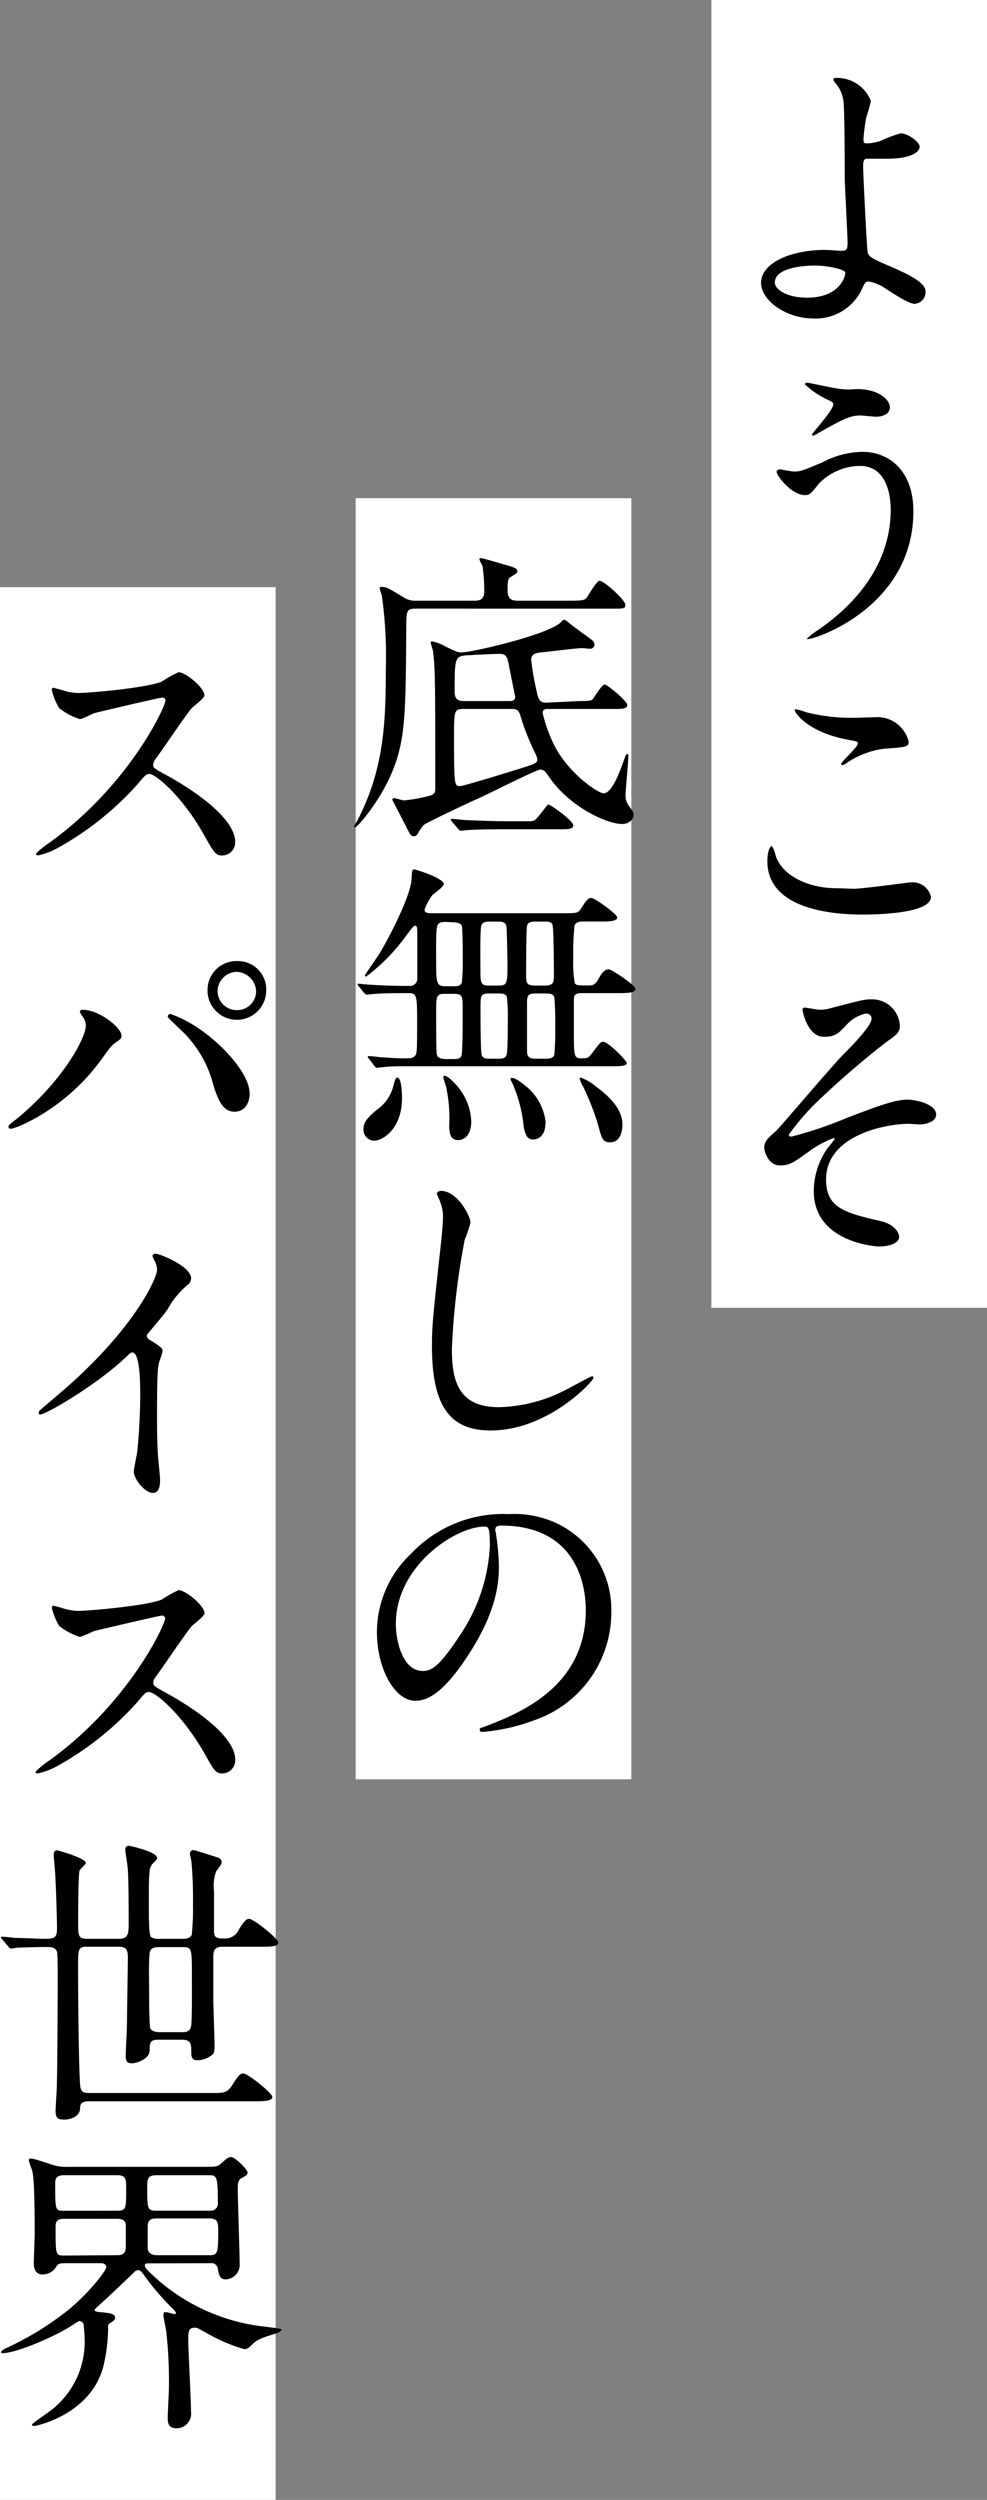
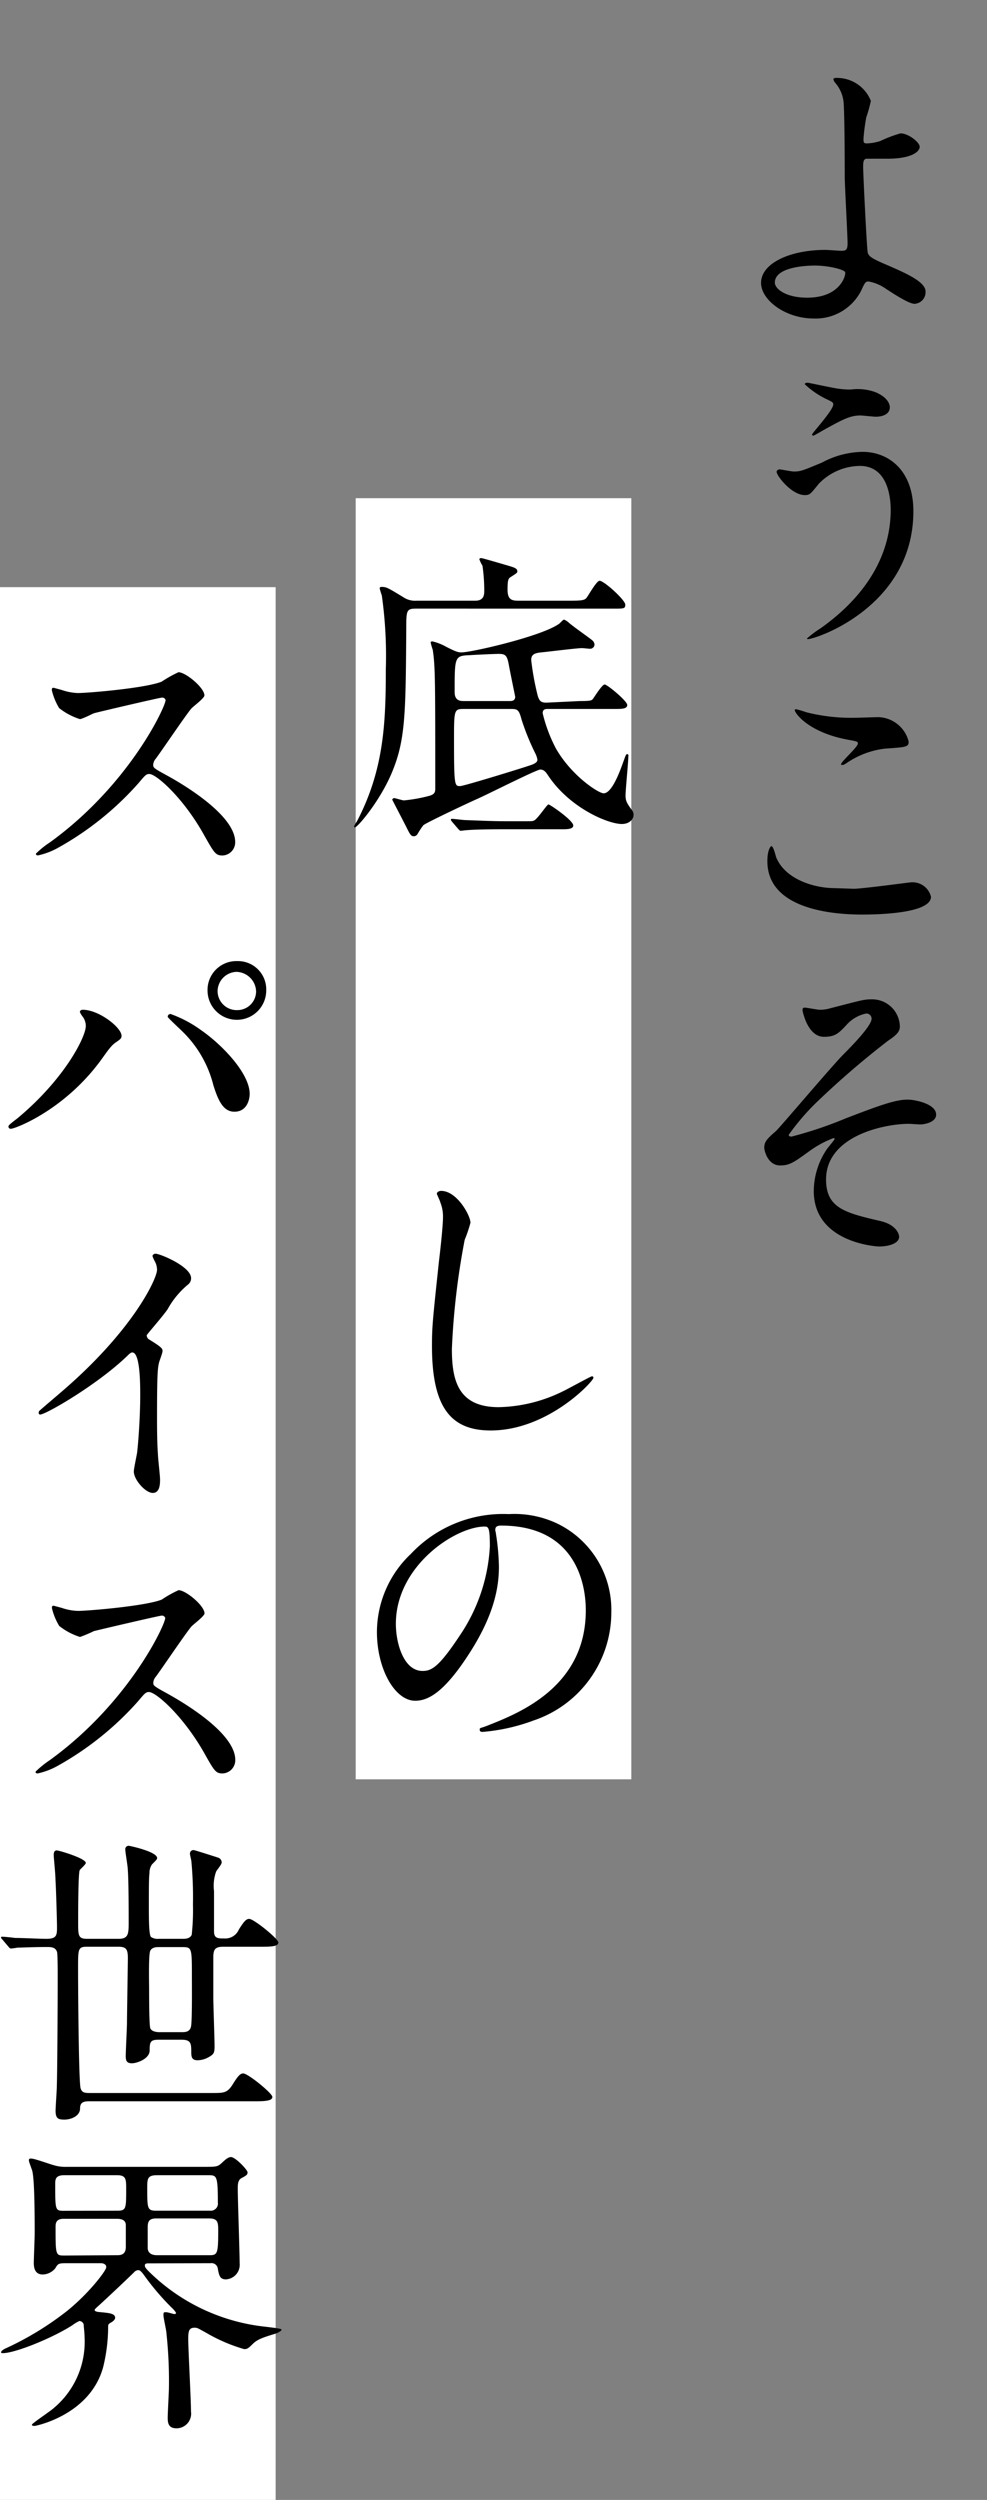
<svg xmlns="http://www.w3.org/2000/svg" viewBox="0 0 111 281">
  <rect x="0" y="0" width="111" height="281" fill="#808080" stroke="none" />
  <defs>
    <style>.cls-1{fill:#fff;}</style>
  </defs>
  <g id="レイヤー_2" data-name="レイヤー 2">
    <g id="layout">
-       <rect class="cls-1" x="80" width="31" height="147" />
      <rect class="cls-1" x="40" y="56" width="31" height="144" />
      <path d="M97.94,11.34a16.48,16.48,0,0,1-.52,1.86,22.92,22.92,0,0,0-.31,2.37c0,.45,0,.55.41.55A5.51,5.51,0,0,0,99,15.85a14.63,14.63,0,0,1,2.27-.86c.89,0,2.16,1,2.16,1.51s-.82,1.34-3.64,1.34c-.07,0-2.31,0-2.37,0-.28.07-.35.27-.35.93s.41,9.25.52,9.63.34.62,2.13,1.37c2.13.93,4.37,1.89,4.37,3a1.31,1.31,0,0,1-1.24,1.38c-.62,0-2.27-1.07-3.16-1.65a5,5,0,0,0-2-.86c-.35,0-.42.1-.86,1.07A5.74,5.74,0,0,1,91.5,35.8c-3.16,0-5.91-2.07-5.91-4,0-2.23,3.3-3.71,7.22-3.71.31,0,1.55.1,1.79.1.52,0,.72-.07.72-.86S95,20.73,95,19.87c0-.27,0-7.29-.14-8.49a3.9,3.9,0,0,0-.93-2.07.78.78,0,0,1-.2-.41c0-.14.24-.14.31-.14A4.09,4.09,0,0,1,97.94,11.34Zm-6.3,18.51c-.34,0-4.5,0-4.5,1.92,0,.66,1.17,1.69,3.64,1.69,3.75,0,4.37-2.55,4.27-2.86S93.16,29.85,91.64,29.85Z" />
      <path d="M102.72,57.46c0,10.7-10.94,14.38-11.87,14.38,0,0-.1,0-.1-.07a11.63,11.63,0,0,1,1.51-1.13c4.68-3.31,7.91-7.81,7.91-13.35,0-1.1-.21-4.92-3.47-4.92a6.52,6.52,0,0,0-4.61,2c-.93,1.14-1,1.28-1.58,1.28-1.48,0-3.17-2.17-3.17-2.62,0-.17.21-.27.35-.27S89,53,89.27,53c.79,0,1-.11,3.16-1A9.94,9.94,0,0,1,97,50.79C99.93,50.79,102.72,52.85,102.72,57.46ZM94.15,43.67a8.71,8.71,0,0,0,1.58.11,5.85,5.85,0,0,1,2.72.3c1.41.59,1.62,1.38,1.62,1.69,0,.86-.93,1.07-1.58,1.07-.28,0-1.48-.14-1.72-.14-1.14,0-1.93.41-4.17,1.65-.17.1-1.06.62-1.13.62a.13.13,0,0,1-.14-.14c0-.14,2.38-2.72,2.38-3.37,0-.21-.07-.27-.73-.58a9.56,9.56,0,0,1-2.47-1.69c0-.17.27-.17.34-.17S93.64,43.6,94.15,43.67Z" />
      <path d="M96,99.9c1,0,6.26-.72,6.43-.72a2.13,2.13,0,0,1,2.27,1.62c0,1.86-5.85,2-7.74,2-3.4,0-10.66-.62-10.66-6,0-1.31.38-1.69.45-1.69.24,0,.48,1.1.55,1.28,1,2.4,4.16,3.44,6.6,3.44Zm.1-19.22c.42,0,2.34-.07,2.72-.07a3.62,3.62,0,0,1,3.37,2.75c0,.62-.31.62-2.68.79a9.61,9.61,0,0,0-4.34,1.65c-.34.21-.34.18-.48.18s-.1,0-.1-.07c0-.31,1.89-1.93,1.89-2.34,0-.21-.1-.24-1.1-.42-4.47-.82-6-3-6-3.33,0-.1.1-.1.17-.1a11.53,11.53,0,0,1,1.13.34A20.52,20.52,0,0,0,96.11,80.68Z" />
      <path d="M101.2,115.35c0,.51-.2.89-1.3,1.61a97.14,97.14,0,0,0-8,6.88,26,26,0,0,0-3.2,3.72c0,.13.14.2.31.2a45,45,0,0,0,6.12-2.06c3.68-1.41,5.54-2.1,6.95-2.1.76,0,3.2.45,3.2,1.69,0,.86-1.31,1.1-1.79,1.1-.2,0-1.1-.07-1.27-.07-2.75,0-9.32,1.34-9.32,6.26,0,3.23,2.17,3.75,6.16,4.68,1.71.41,2.06,1.44,2.06,1.75,0,.72-1.07,1.1-2.27,1.1-.24,0-7.33-.41-7.33-6.23a8.43,8.43,0,0,1,1.52-4.78c.13-.17.82-1,.82-1.06s0-.11-.14-.11a11.54,11.54,0,0,0-2.58,1.38c-1.85,1.34-2.33,1.69-3.4,1.69-1.41,0-1.79-1.69-1.79-2,0-.65.31-1,1.31-1.86.31-.24,6.33-7.36,7.6-8.63,1.07-1.07,3.16-3.23,3.16-4a.58.58,0,0,0-.58-.59,4,4,0,0,0-2.2,1.24c-.93,1-1.31,1.38-2.58,1.38-1.86,0-2.41-2.93-2.41-3s0-.28.24-.28,1.45.24,1.69.24a4,4,0,0,0,1.2-.17c3.37-.86,3.75-1,4.57-1A3.12,3.12,0,0,1,101.2,115.35Z" />
      <path d="M64.2,67.52c1.3,0,1.54-.07,1.75-.31s1.13-1.93,1.48-1.93c.51,0,2.89,2.17,2.89,2.68s-.17.45-1.83.45H46.79c-1.06,0-1.1.21-1.1,2.13-.07,9.84-.07,12.73-1.72,16.54C42.63,90.15,40.22,93,39.91,93a.11.11,0,0,1-.1-.1,3.37,3.37,0,0,1,.34-.59c3-5.74,3.24-10.93,3.24-17.09a48.5,48.5,0,0,0-.45-8.29,7.92,7.92,0,0,1-.24-.79c0-.17.14-.17.21-.17.58,0,.75.13,2.47,1.17a2.33,2.33,0,0,0,1.45.38h6.63c1,0,1-.73,1-1.14a19.49,19.49,0,0,0-.2-2.79,4,4,0,0,1-.35-.72c0-.07.07-.14.21-.14s2.23.62,3.06.86c.58.18,1,.28,1,.62,0,.18-.07.21-.65.59-.34.2-.45.27-.45,1.48,0,1.06.41,1.24,1.17,1.24Zm1,11.28c1.27,0,1.34-.07,1.48-.24S67.7,76.94,68,76.94s2.54,1.86,2.54,2.3-.58.45-1.44.45H61.62c-.24,0-.59,0-.59.48a16.91,16.91,0,0,0,1.51,4c1.79,3.09,4.79,5,5.34,5,.89,0,1.72-2.13,2.23-3.57.28-.76.28-.83.45-.83s.1.28.1.35c0,.51-.31,3.68-.31,4.29s.14.86.72,1.66a.74.74,0,0,1,.18.55c0,.44-.45,1-1.31,1-1.58,0-5.88-1.82-8.29-5.44-.27-.41-.48-.68-.89-.68s-5.85,2.75-7,3.26-5.84,2.72-6.15,3a9.56,9.56,0,0,0-.66,1,.51.51,0,0,1-.37.24c-.35,0-.42-.1-.93-1.13-.14-.28-1.55-3-1.55-3s.14-.17.21-.17,1,.27,1.1.27a17.46,17.46,0,0,0,2.85-.51c.69-.18.69-.52.69-.83,0-12.14,0-13.72-.28-15.58a8.64,8.64,0,0,1-.24-.83c0-.06.07-.13.18-.13a5.75,5.75,0,0,1,1.51.58c1.27.66,1.48.66,1.79.66,1.13,0,9.11-1.83,11-3.24.1-.07.41-.44.51-.44s.45.24.52.31c.38.37,2.27,1.68,2.65,2a.68.68,0,0,1,.27.48.49.49,0,0,1-.55.48c-.1,0-.72-.07-.86-.07-.55,0-3.85.41-4.57.48s-1.14.21-1.14.86a30.68,30.68,0,0,0,.73,4c.2.68.44.79,1,.79ZM58.9,92.31c.86,0,1,0,1.13-.07.38-.1,1.48-1.82,1.65-1.82s2.79,1.79,2.79,2.37c0,.31-.38.42-1.1.42H56.9c-3,0-4,.07-4.36.1-.11,0-.62.07-.73.07s-.17-.1-.31-.24l-.65-.76c-.14-.17-.14-.2-.14-.24s0-.1.11-.1c.24,0,1.3.14,1.51.14,1.69.06,3.1.13,4.71.13ZM52.19,79.69c-1.13,0-1.13.07-1.13,3.54,0,5.13.07,5.13.69,5.13.41,0,7.46-2.17,8-2.38.28-.1.69-.27.69-.58a2.44,2.44,0,0,0-.24-.72,27.06,27.06,0,0,1-1.55-3.82c-.27-1-.41-1.17-1.1-1.17Zm5.16-.89c.17,0,.59,0,.59-.49,0,0-.59-2.88-.69-3.43-.21-1.21-.38-1.38-1.17-1.38-.45,0-2.68.1-3.17.14-1.78.07-1.78.1-1.78,4.16,0,1,.68,1,1.06,1Z" />
-       <path d="M40.36,110.88c-.14-.17-.14-.17-.14-.24s.07-.07.11-.07,1.06.11,1.23.11c1.48.1,3,.14,4.44.14a.83.83,0,0,0,.93-.93c0-1.34,0-3.61,0-5,0-.83-.11-.83-.25-.83s-.24.11-.92,1a21.3,21.3,0,0,1-4.58,4.71.15.15,0,0,1-.14-.14c0-.07,1.48-2.17,1.72-2.58,1.48-2.51,3.37-6.46,3.51-8.08.07-1.1.07-1.24.31-1.24s3.34,1,3.34,1.65c0,.24-1,1-1.24,1.17a5.93,5.93,0,0,0-.93,1.69c0,.41.38.41,1,.41H63.3c1.55,0,1.72,0,2.06-.55.49-.76.76-1.17,1.14-1.17s2.92,1.82,2.92,2.2-.79.45-1.61.45h-2.2c-.28,0-.8,0-1,.44a31.59,31.59,0,0,0-.14,3.79,13,13,0,0,0,.17,2.71c.21.25.35.25,1.55.25.58,0,.79-.11,1.27-1,.17-.31.52-.82,1-.82.31,0,3,1.79,3,2.2s-.69.48-1.85.48H65.54c-.48,0-.93,0-1,.55,0,.14,0,3.27,0,3.71,0,2.79,0,3.07.83,3.07.62,0,.79,0,1.17-.52.92-1.2,1-1.34,1.3-1.34.55,0,2.65,2.1,2.65,2.41s-.79.34-1.51.34H45.69c-.79,0-1.82,0-2.61.1-.11,0-.59.07-.69.07s-.17-.07-.28-.2l-.61-.8c-.14-.17-.14-.17-.14-.24s.07-.07.1-.07a11.57,11.57,0,0,1,1.17.11c1.86.14,2.34.14,3,.14.48,0,.76,0,1-.25s.28-.24.28-3.54,0-3.54-1-3.54c-1.14,0-2.86,0-3.92.1-.11,0-.62.07-.73.07s-.17-.07-.31-.2Zm1.69,17.34a1.23,1.23,0,0,1-1.17-1.31c0-.65.24-1.13,1.58-2.23a4.55,4.55,0,0,0,1.72-2.41c.27-1,.31-1.14.51-1.14.49,0,.52,1.93.52,2.31C45.21,126.81,43.11,128.22,42.05,128.22Zm8-16.51c-1,0-1,.24-1,2.3,0,.59,0,4.06.07,4.48s.51.55,1,.55H51c.38,0,.72,0,.89-.35s.14-5,.14-5.71c0-1.06-.14-1.27-1-1.27Zm.17-8.08c-.55,0-.93,0-1.07.55s-.1,3-.1,3.68c0,2.65,0,3,1.13,3h.76c.48,0,.83,0,1-.42a21.6,21.6,0,0,0,.1-2.65c0-.55,0-3.4-.1-3.71s-.55-.41-1-.41ZM53,126.05c0,1.41-.69,2.1-1.48,2.1s-1-.62-1-1.62a16.49,16.49,0,0,0-.31-4.16c0-.2-.35-1.1-.35-1.27s0-.17.14-.17c.41,0,1.21.89,1.58,1.34A6.48,6.48,0,0,1,53,126.05ZM56,119c.49,0,.9,0,1-.55s.11-3.13.11-3.82a18.66,18.66,0,0,0-.11-2.58c-.14-.38-.55-.38-1-.38h-.9c-1.06,0-1.06.17-1.06,1.75,0,.8,0,4.82.14,5.2s.55.38,1,.38Zm.07-8.22c1,0,1-.28,1-2.55,0-.48-.07-3.82-.11-4.06-.1-.58-.55-.58-1-.58h-.82c-.38,0-.83,0-1,.41s-.11,4.13-.11,4.85c0,1.68,0,1.93,1,1.93Zm5.27,15.47c0,1.41-.8,1.83-1.38,1.83-.41,0-.86-.14-1.07-1.48a15.6,15.6,0,0,0-1.1-4.44c0-.07-.38-.79-.38-.86a.15.15,0,0,1,.14-.14c.48,0,1.31.69,1.76,1.07A6.09,6.09,0,0,1,61.38,126.29Zm-1.07-22.66c-.38,0-.9,0-1,.48s-.1,4.75-.1,5.47c0,.93,0,1.24,1.06,1.24h1c1,0,1.06-.31,1.06-1.17,0-.48,0-5.37-.17-5.71s-.62-.31-.93-.31Zm0,8.08c-.79,0-1,.14-1,1v5.47c0,.86.52.86,1.07.86h1c.37,0,.82,0,1-.42a31.94,31.94,0,0,0,.1-3.23,32.46,32.46,0,0,0-.1-3.27c-.14-.41-.59-.41-1-.41ZM70,126.4c0,.48-.11,2-1.38,2-.82,0-.93-.35-1.37-2a29.86,29.86,0,0,0-1.62-4.17,4,4,0,0,1-.45-1,.12.12,0,0,1,.11-.11,5.49,5.49,0,0,1,1.72,1C69.29,123.78,70,125.19,70,126.4Z" />
      <path d="M52.91,137.44a15.45,15.45,0,0,1-.65,1.92,83.08,83.08,0,0,0-1.44,12.25c0,3.47.65,6.56,5.26,6.56a17,17,0,0,0,7.22-1.78c.52-.24,3.13-1.69,3.27-1.69a.16.16,0,0,1,.17.17c0,.38-5.09,5.92-11.56,5.92-4.47,0-6.6-2.58-6.6-9.49,0-2.14.07-2.82.79-9.57.14-1.13.45-3.95.45-4.91a4.28,4.28,0,0,0-.31-1.69c0-.1-.38-.89-.38-.93,0-.24.28-.34.48-.34C51.4,133.86,52.91,136.64,52.91,137.44Z" />
      <path d="M55.7,172c0,.1.07.24.07.37a26.19,26.19,0,0,1,.34,3.72c0,2.3-.51,5.5-3.54,10.08-2.75,4.19-4.51,5-5.88,5-2.27,0-4.3-3.55-4.3-7.74a12.12,12.12,0,0,1,3.82-8.77,14.23,14.23,0,0,1,11-4.47,11.26,11.26,0,0,1,5.54,1.1,10.78,10.78,0,0,1,6,10A12.82,12.82,0,0,1,60,193.39a21.31,21.31,0,0,1-5.71,1.28c-.13,0-.34,0-.34-.25s.07-.13.93-.48c3.58-1.41,11-4.37,11-12.93,0-1.34-.14-9.53-9.53-9.53C55.73,171.48,55.7,171.76,55.7,172ZM44.52,182.52c0,2.24.9,5.3,3,5.3,1,0,1.83-.41,4.2-4a19.67,19.67,0,0,0,3.37-10c0-2.06-.14-2.23-.58-2.23C51.23,171.59,44.52,176,44.52,182.52Z" />
      <rect class="cls-1" y="66" width="31" height="215" />
      <path d="M18.18,78.42c-.24,0-7.47,1.69-7.64,1.76s-1.31.65-1.55.65a7.22,7.22,0,0,1-2.34-1.24,7,7,0,0,1-.82-2c0-.18,0-.28.21-.28l.89.24a6.24,6.24,0,0,0,1.82.35c1.17,0,7.64-.55,9.43-1.28a13.82,13.82,0,0,1,1.89-1.06c.82,0,2.92,1.75,2.92,2.61,0,.31-1.27,1.24-1.48,1.48-.69.83-3.4,4.85-4,5.64a1.11,1.11,0,0,0-.28.69c0,.31.07.38,1.52,1.17s7.7,4.37,7.7,7.5a1.48,1.48,0,0,1-1.41,1.51c-.79,0-.93-.24-2.13-2.37C20.58,89.63,17.56,87,16.8,87c-.34,0-.45.1-1.2,1a34.31,34.31,0,0,1-9.19,7.36,8.13,8.13,0,0,1-2.13.79c-.07,0-.24,0-.24-.2a10.29,10.29,0,0,1,1.58-1.27c9-6.51,13.07-15.41,13-16A.38.38,0,0,0,18.18,78.42Z" />
      <path d="M9.23,114.19c-.2-.31-.24-.38-.24-.48s.14-.21.31-.21c1.83,0,4.37,2,4.37,2.93,0,.3-.17.41-.62.72s-.72.65-1.41,1.61c-4.16,5.95-9.94,8.12-10.42,8.12a.25.25,0,0,1-.27-.24c0-.14.1-.24,1-.93,5.3-4.4,7.7-9.15,7.7-10.39A1.75,1.75,0,0,0,9.23,114.19Zm9.88-.24a13.52,13.52,0,0,1,3.43,1.79c2.45,1.68,5.54,4.92,5.54,7.22,0,.52-.24,2-1.72,2-1.24,0-1.82-1.23-2.37-3a12.71,12.71,0,0,0-3.58-6.12c-.24-.24-1.55-1.45-1.55-1.55S18.93,114,19.11,114Zm10.83-2.62a3.3,3.3,0,1,1-6.6,0,3.24,3.24,0,0,1,3.33-3.3A3.18,3.18,0,0,1,29.94,111.33Zm-5.47.11a2.15,2.15,0,0,0,2.24,2.1,2.11,2.11,0,0,0,2.09-2.14,2.27,2.27,0,0,0-2.2-2.16A2.2,2.2,0,0,0,24.47,111.44Z" />
      <path d="M16.8,150.58c1.34.82,1.48,1,1.48,1.27s-.38,1.17-.41,1.38c-.14.61-.21,1.34-.21,6.08,0,.93,0,2.79.1,4.13,0,.41.24,2.41.24,2.86s0,1.51-.82,1.51-2.13-1.48-2.13-2.41c0-.34.34-1.86.38-2.2.2-1.86.34-4.51.34-6.33,0-1.24,0-4.85-.89-4.85-.18,0-.31.14-.59.41C10.92,155.67,5.14,159,4.52,159c-.1,0-.17-.06-.17-.2a.3.3,0,0,1,.1-.24c.9-.79,1.86-1.59,2.41-2.07,8.12-6.94,10.8-12.79,10.8-13.75a2,2,0,0,0-.27-1,3.28,3.28,0,0,1-.24-.55c0-.14.17-.27.34-.27.51,0,4,1.44,4,2.75a.88.88,0,0,1-.31.69,9.62,9.62,0,0,0-2.34,2.82c-.58.82-1.68,2.06-2.34,2.89A.56.56,0,0,0,16.8,150.58Z" />
      <path d="M18.18,181.6c-.24,0-7.47,1.69-7.64,1.75A14.7,14.7,0,0,1,9,184a7.22,7.22,0,0,1-2.34-1.24,6.93,6.93,0,0,1-.82-2c0-.17,0-.27.21-.27l.89.24a6.07,6.07,0,0,0,1.82.34c1.17,0,7.64-.55,9.43-1.27a12.83,12.83,0,0,1,1.89-1.06c.82,0,2.92,1.75,2.92,2.61,0,.31-1.27,1.24-1.48,1.48-.69.82-3.4,4.85-4,5.64a1.11,1.11,0,0,0-.28.69c0,.31.07.37,1.52,1.17s7.7,4.36,7.7,7.49a1.49,1.49,0,0,1-1.41,1.52c-.79,0-.93-.24-2.13-2.38-2.38-4.16-5.4-6.77-6.16-6.77-.34,0-.45.1-1.2,1a34.51,34.51,0,0,1-9.19,7.36,8.13,8.13,0,0,1-2.13.79c-.07,0-.24,0-.24-.2a10.94,10.94,0,0,1,1.58-1.28c9-6.5,13.07-15.4,13-16A.38.38,0,0,0,18.18,181.6Z" />
      <path d="M.26,218c-.14-.14-.14-.17-.14-.21s0-.1.1-.1c.24,0,1.24.1,1.45.14.93,0,2.75.1,3.54.1,1.17,0,1.2-.41,1.2-1.31,0-.58-.1-4.26-.17-5.3,0-.68-.2-2.51-.2-2.82s.1-.51.34-.51,3.27.89,3.27,1.41c0,.17-.62.69-.69.82-.17.42-.17,4.92-.17,5.89,0,1.44,0,1.82,1,1.82h3.55c1.06,0,1.13-.52,1.13-1.72,0-1.45,0-4.82-.1-6.09,0-.34-.28-1.92-.28-2.23a.38.38,0,0,1,.38-.42c.11,0,3.2.66,3.2,1.38,0,.14-.07.2-.58.72a1.67,1.67,0,0,0-.28,1c-.07.48-.07,1.72-.07,3.71,0,1.31,0,3.2.24,3.44a1.33,1.33,0,0,0,.86.21h2.72c.27,0,.79,0,1-.45a25.51,25.51,0,0,0,.14-3.4,43.62,43.62,0,0,0-.17-4.78c0-.18-.17-.8-.17-.93a.4.4,0,0,1,.41-.42c.1,0,2.48.76,2.78.86a.57.57,0,0,1,.38.55c0,.21-.55.86-.62,1a4.73,4.73,0,0,0-.24,2.2v4.54c0,.79.45.79,1.17.79a1.66,1.66,0,0,0,1.62-1c.62-1,.86-1.2,1.17-1.2.51,0,3.27,2.23,3.27,2.65s-.69.48-1.83.48H25.09c-.93,0-1.1.34-1.1,1.2v4.51c0,.86.14,4.64.14,5.43s-.07.93-.66,1.27a2.62,2.62,0,0,1-1.24.35c-.55,0-.72-.24-.72-.86,0-1,0-1.45-1.1-1.45H17.83c-.93,0-1,.28-1,1.21s-1.41,1.44-2,1.44-.69-.31-.69-.82.14-3.2.14-3.72c0-.69.1-6.88.1-7.26,0-1-.17-1.3-1.06-1.3H9.78c-1,0-1,.24-1,2.4,0,2.34.07,12.63.28,13.49.14.48.41.55,1,.55H23.85c1.34,0,1.72,0,2.34-1s.86-1.2,1.17-1.2c.52,0,3.27,2.23,3.27,2.64s-.69.49-1.83.49H10c-.89,0-1,.34-1,.92-.1.8-1.07,1.14-1.75,1.14s-1-.1-1-1c0-.41.14-2.3.14-2.72.07-2.3.1-11,.1-12.1,0-.52,0-2.72-.07-3-.17-.58-.68-.58-1.2-.58-1.44,0-2.85.07-3.27.07a5.93,5.93,0,0,1-.72.1c-.1,0-.17-.07-.31-.24Zm20.15,10.42c.41,0,.93,0,1.07-.62s.1-4.78.1-5.61c0-3.3,0-3.33-1.13-3.33H17.9c-.31,0-.79,0-1,.41s-.13,3.68-.13,4.33,0,4,.13,4.37.69.45,1,.45Z" />
      <path d="M16.66,254.41c-.27,0-.37.07-.37.24s.06.31.79,1a21.94,21.94,0,0,0,12.76,5.88c1.75.21,1.82.25,1.82.35s-.35.31-.62.41c-1.55.48-2.1.65-2.68,1.24-.42.41-.55.52-.9.52a18.73,18.73,0,0,1-4.26-1.83c-.93-.51-1-.58-1.31-.58-.65,0-.72.41-.72,1.27,0,1.17.31,6.84.31,8.15a1.65,1.65,0,0,1-1.62,1.89c-.89,0-1-.55-1-1.2,0-.48.14-2.92.14-3.47a50.2,50.2,0,0,0-.28-6c0-.31-.34-1.72-.34-2.07s.1-.31.31-.31.79.21.93.21.17-.07.17-.14-.35-.48-.52-.62A28.43,28.43,0,0,1,16.39,256c-.35-.49-.59-.83-.83-.83a.65.65,0,0,0-.48.24c-1.24,1.21-3.16,3-3.75,3.54-.14.14-.69.59-.69.69s.11.21.52.24c1.1.11,1.79.14,1.79.66,0,.1-.1.31-.45.51s-.34.21-.34.72a19.29,19.29,0,0,1-.55,4.27c-1.45,5.4-7.57,6.64-7.71,6.64s-.31,0-.31-.14,2.07-1.51,2.45-1.86a9.71,9.71,0,0,0,3.47-8c0-.45-.1-1.21-.1-1.41a.52.52,0,0,0-.49-.38,4.39,4.39,0,0,0-.79.48c-2.27,1.45-6.43,3.13-7.8,3.13-.11,0-.21,0-.21-.1s.17-.28.55-.45a34.24,34.24,0,0,0,6.88-4.2c2.48-2,4.4-4.53,4.4-4.91s-.41-.45-.62-.45H7.45c-.9,0-.93.07-1.24.58a1.87,1.87,0,0,1-1.41.69c-1,0-1-1-1-1.34s.1-2.75.1-3.27c0-1.54,0-5.67-.24-6.88,0-.2-.41-1.1-.41-1.34s.17-.2.27-.2c.38,0,2.14.65,2.55.75a4.37,4.37,0,0,0,1.41.18H22.85c1.45,0,1.62,0,2.07-.42s.75-.68,1.06-.68c.49,0,1.86,1.44,1.86,1.71s-.1.35-.69.66c-.41.24-.41.72-.41,1.24,0,1.2.21,7,.21,8.32a1.64,1.64,0,0,1-1.55,1.82c-.69,0-.76-.48-.9-1.17a.71.71,0,0,0-.82-.65Zm-3.47-5.92c1,0,1-.24,1-2.44,0-1.06,0-1.55-1-1.55H7.21c-1,0-1,.52-1,1,0,2.89,0,3,.93,3Zm.07,5c.89,0,.89-.69.89-1s0-2.27,0-2.37c0-.52-.38-.72-1-.72h-6c-.9,0-.9.58-.9.93,0,3.16,0,3.2,1,3.2Zm10.39-5a.8.8,0,0,0,.85-.92c0-3.07-.13-3.07-1.1-3.07H17.66c-1.1,0-1.1.42-1.1,1.45,0,2.27,0,2.54,1,2.54Zm0,5c.82,0,.89-.31.89-2.72,0-.9,0-1.41-1-1.41h-6c-.93,0-.93.55-.93,1.13v2.17c0,.58.45.83,1,.83Z" />
    </g>
  </g>
</svg>